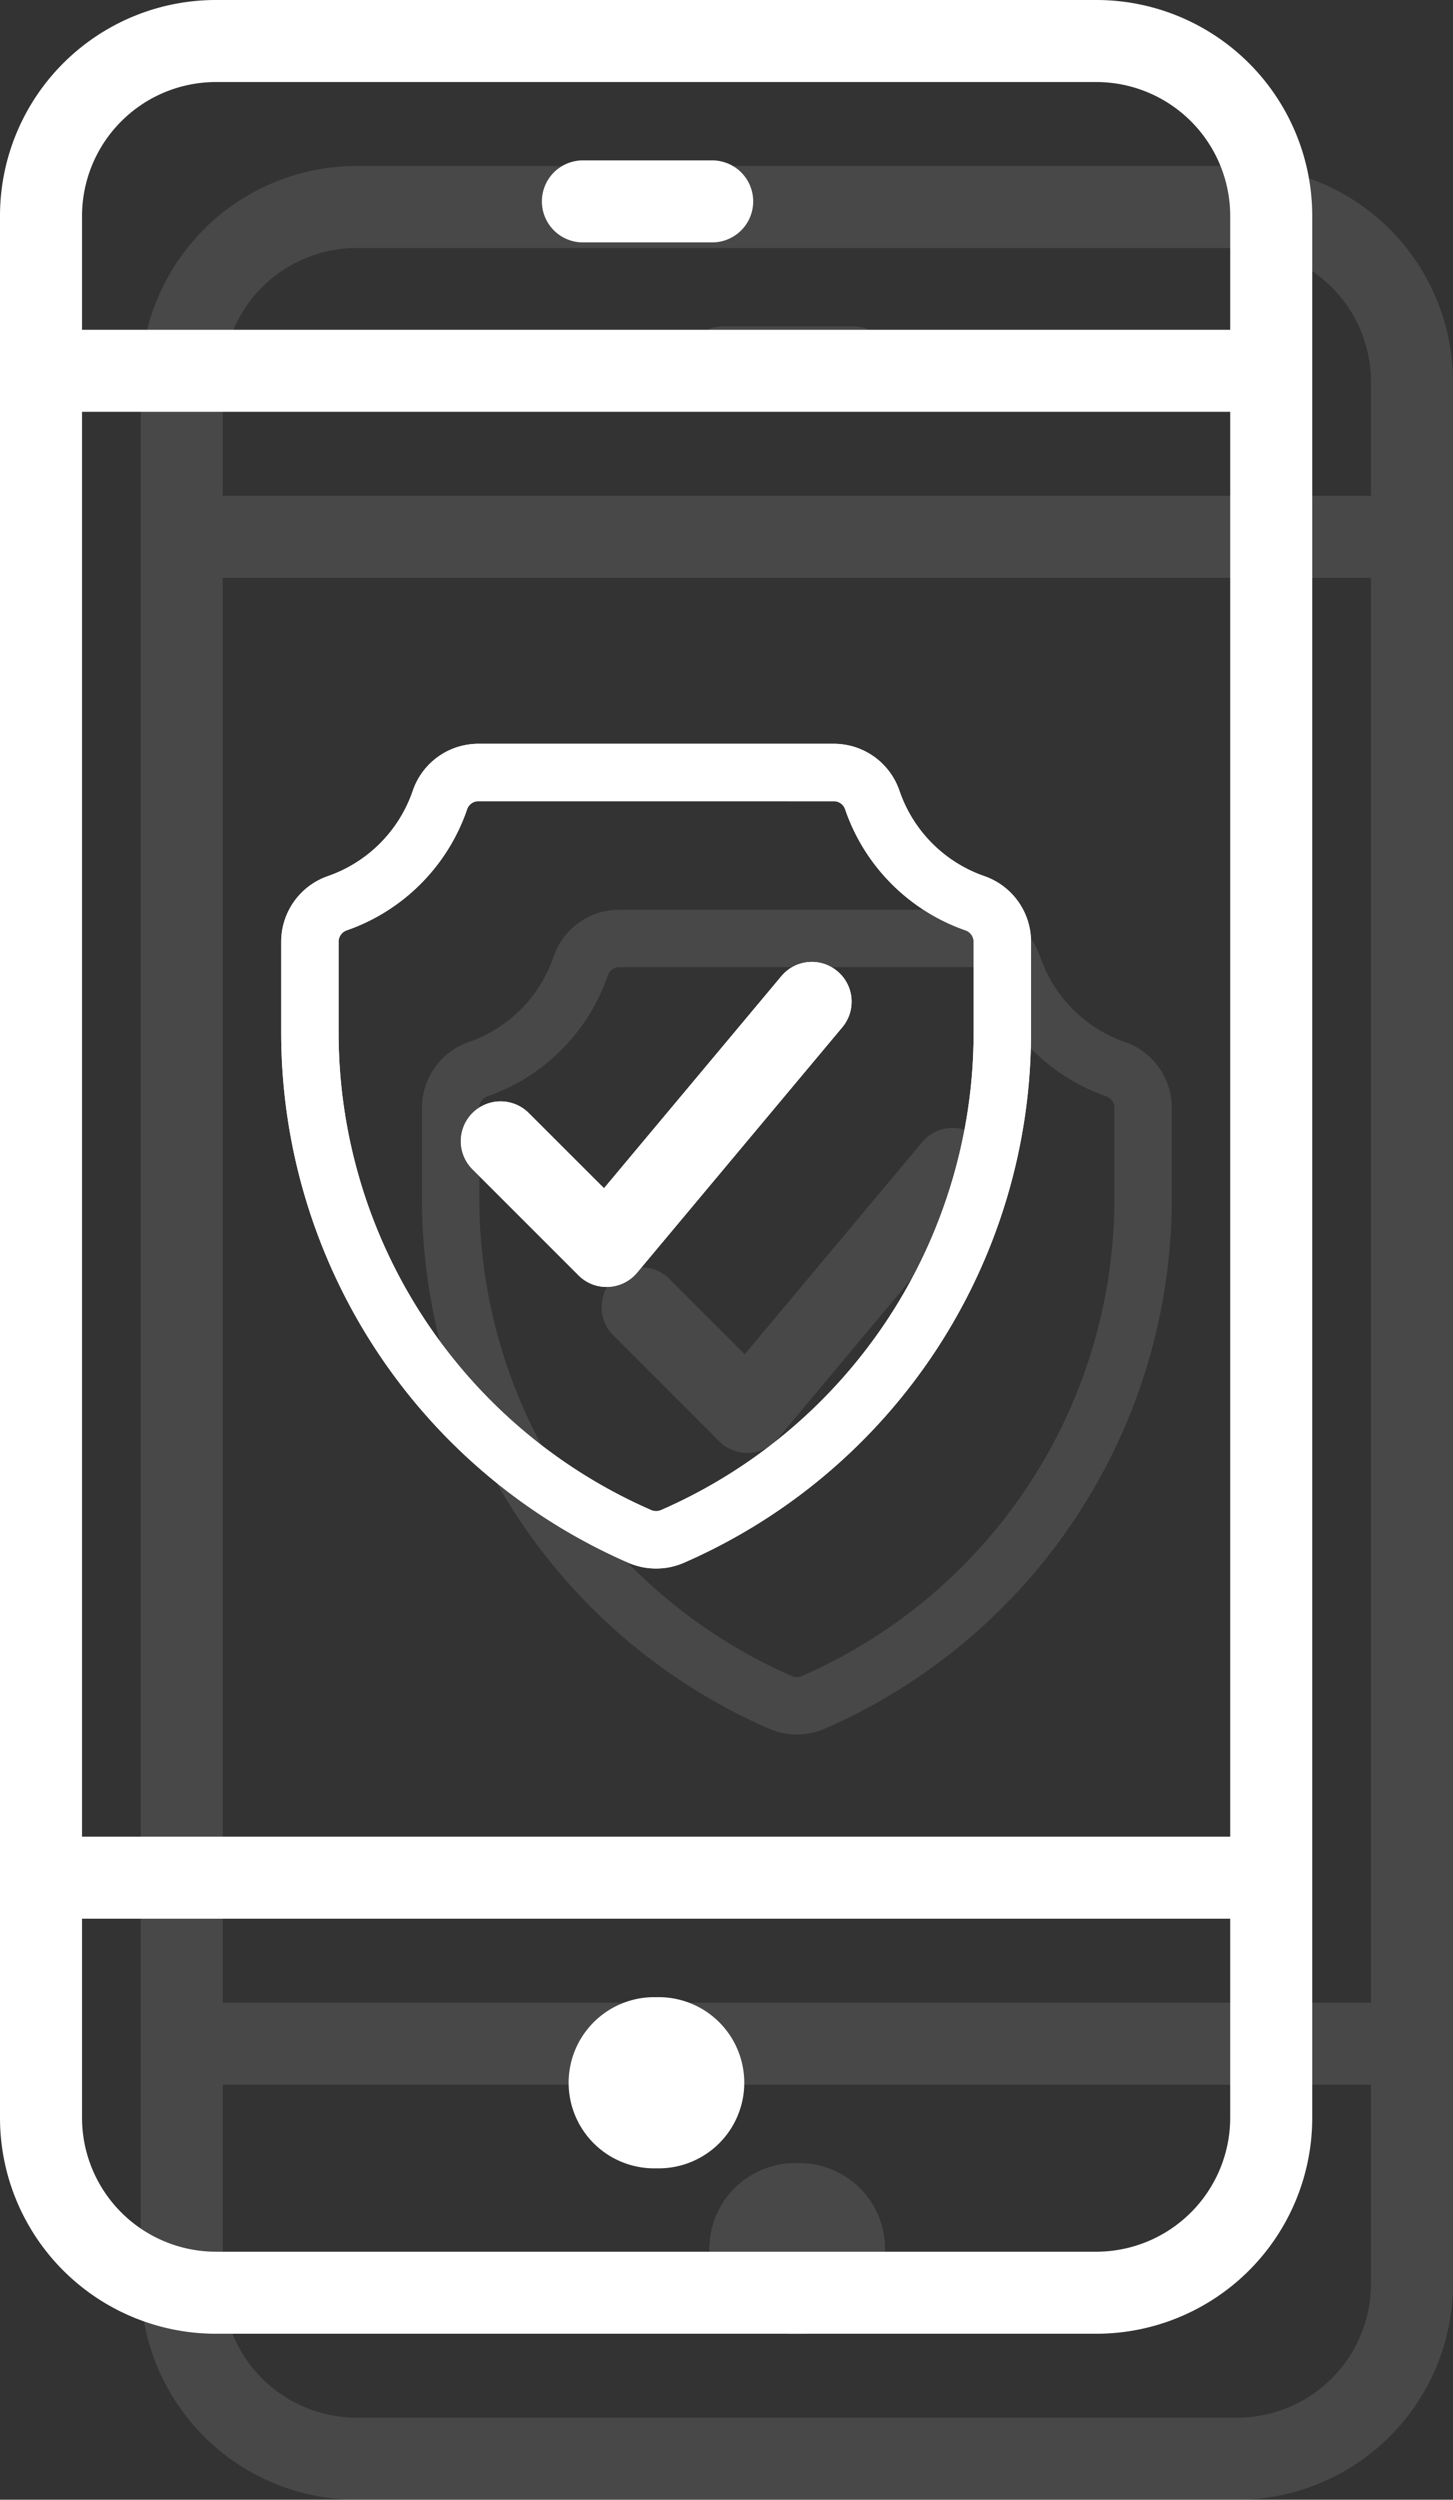
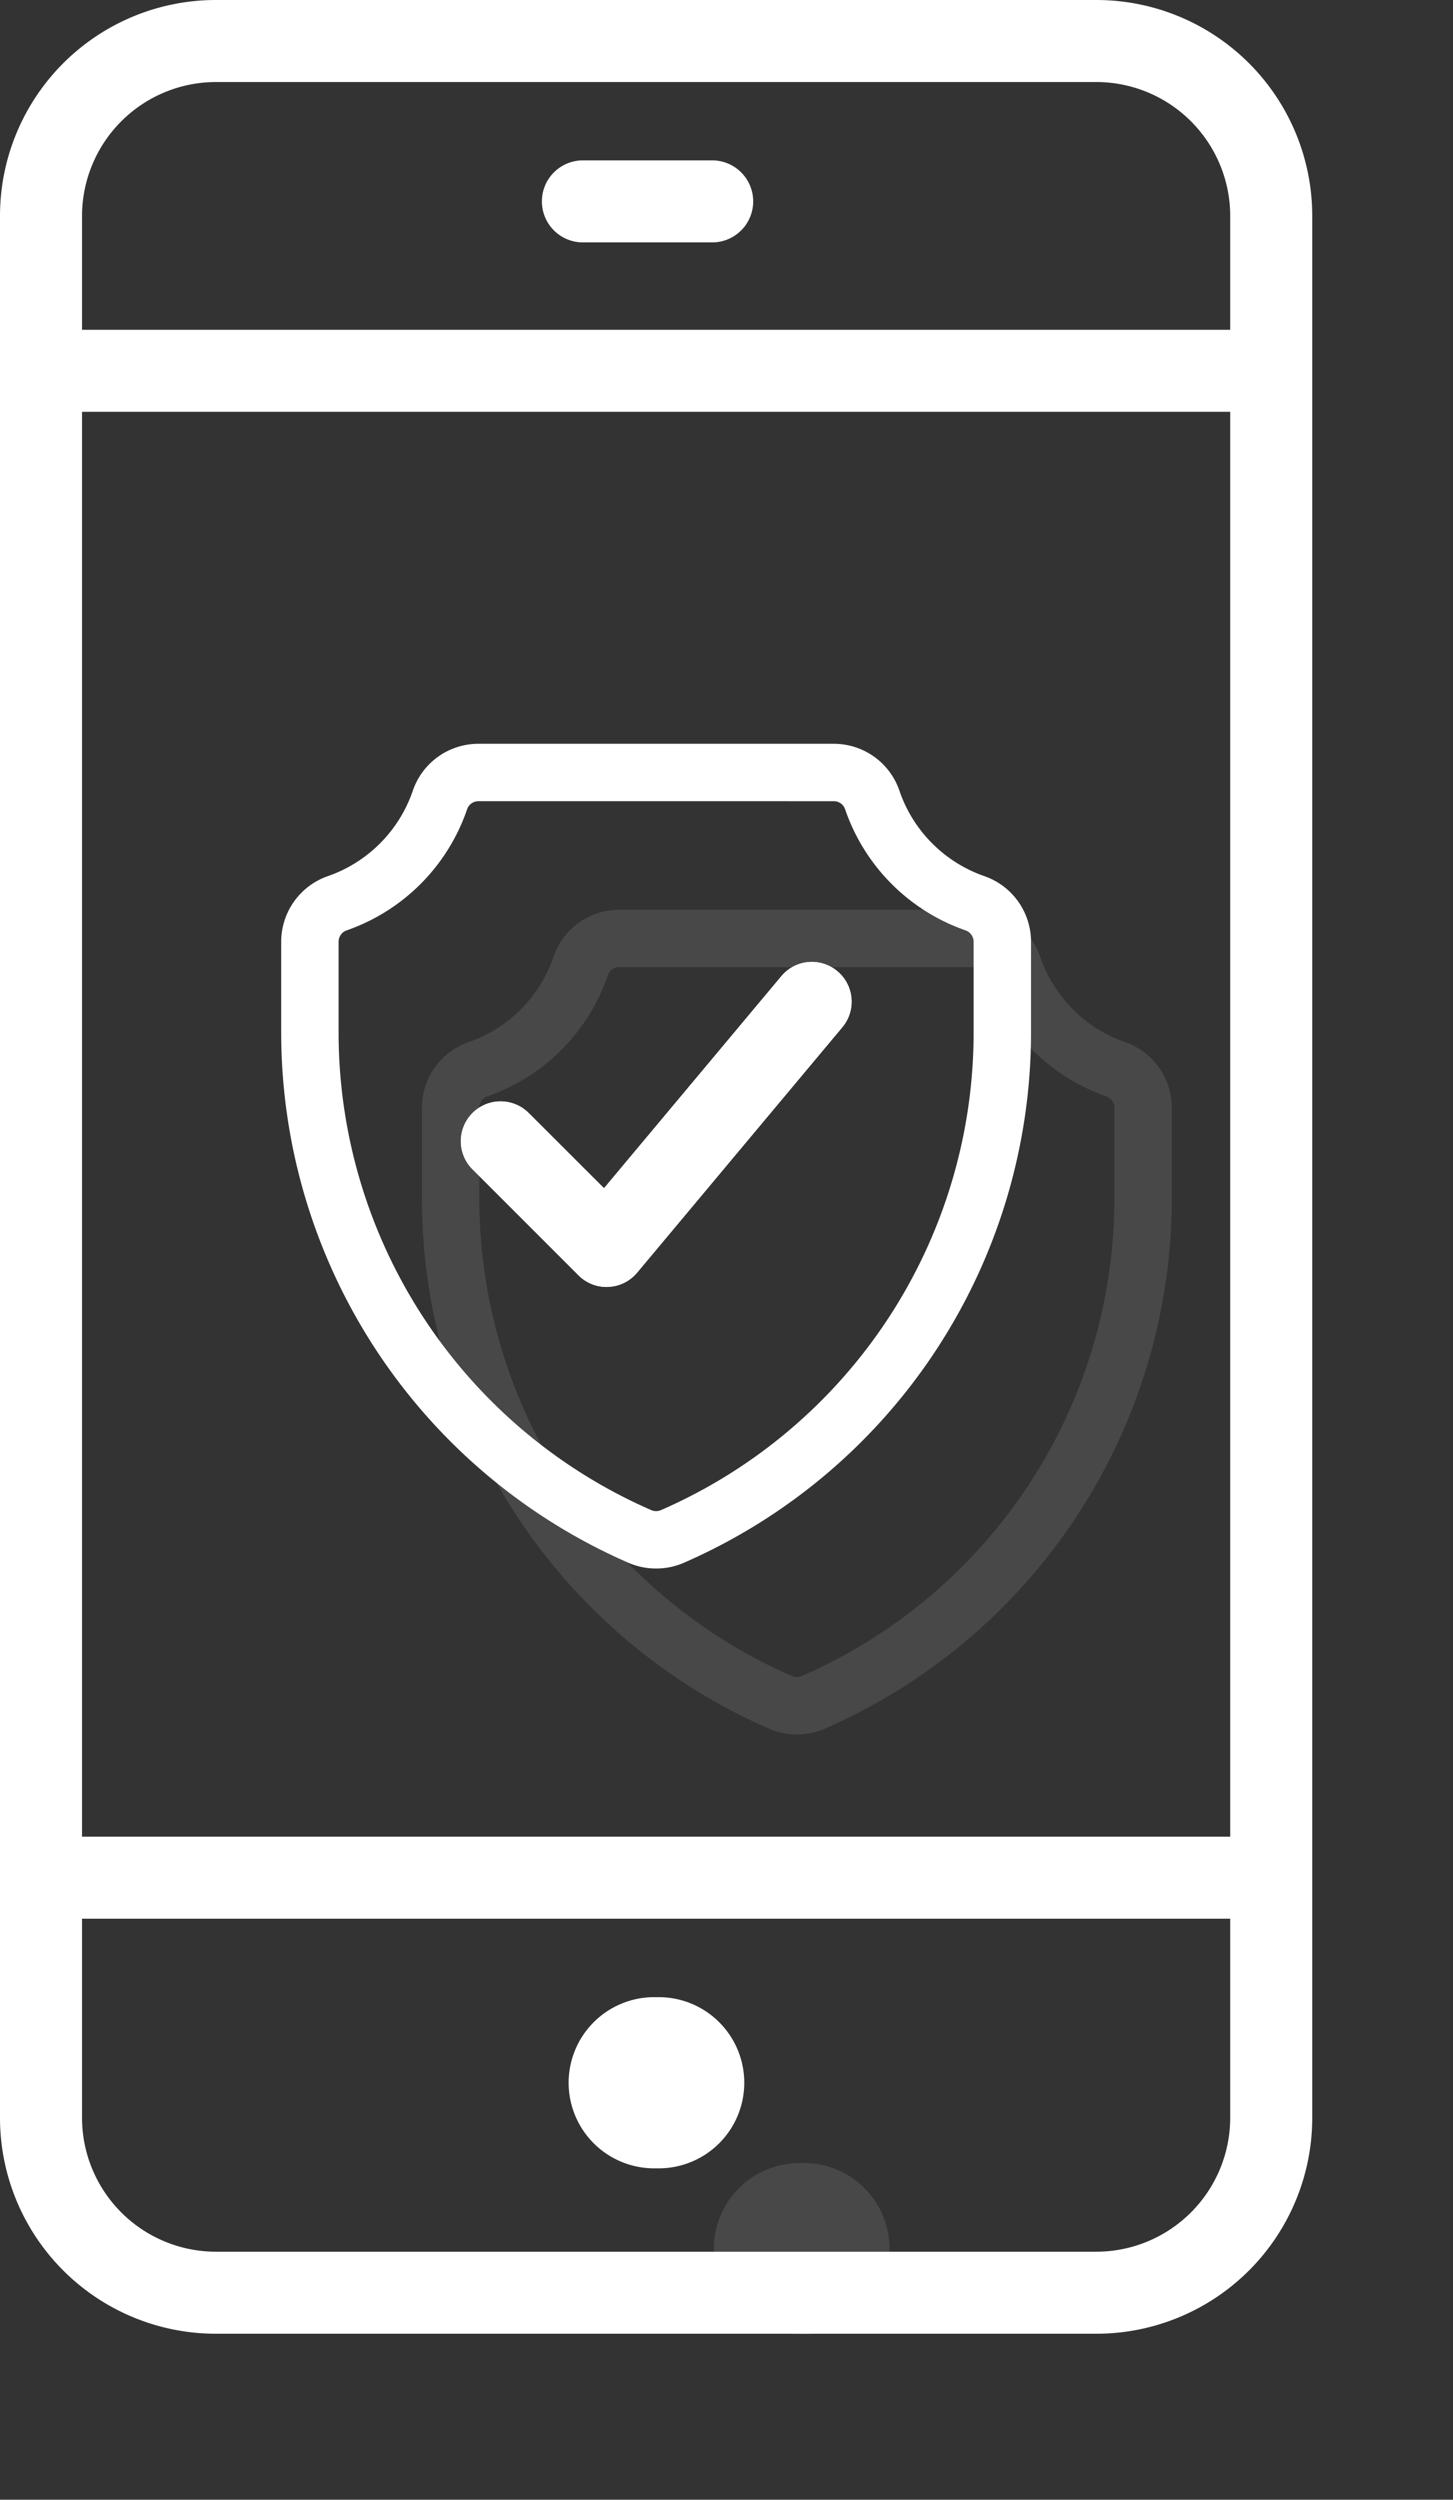
<svg xmlns="http://www.w3.org/2000/svg" width="698.79" height="1202.066" viewBox="0 0 698.79 1202.066">
  <rect x="0" y="0" width="698.79" height="1202.066" fill="#333333" stroke="none" />
  <g id="Group_1002" data-name="Group 1002" transform="translate(63.413 -11003.402)">
    <g id="Group_1001" data-name="Group 1001" transform="translate(5.782 11084.72)" opacity="0.105">
      <g id="Group_939" data-name="Group 939" transform="translate(0 0)">
        <g id="Group_858" data-name="Group 858">
-           <path id="Path_356" data-name="Path 356" d="M1249.38-337.46h-2.144a39.662,39.662,0,0,0-39.662,39.661,39.662,39.662,0,0,0,39.662,39.661h2.144a39.663,39.663,0,0,0,39.662-39.661A39.663,39.663,0,0,0,1249.38-337.46Z" transform="translate(-934.1 1297.85)" fill="#fff" stroke="#fff" stroke-width="3" />
-           <path id="Path_357" data-name="Path 357" d="M1219.8-713.014h62.171a18.222,18.222,0,0,0,18.223-18.223,18.223,18.223,0,0,0-18.223-18.223H1219.8a18.225,18.225,0,0,0-18.223,18.223A18.224,18.224,0,0,0,1219.8-713.014Z" transform="translate(-940.963 826.581)" fill="#fff" stroke="#fff" stroke-width="3" />
-           <path id="Path_355" data-name="Path 355" d="M1605.77-785.433H1182.354A102.339,102.339,0,0,0,1080.015-683.1l0,914.574a102.336,102.336,0,0,0,102.338,102.337h423.415a102.339,102.339,0,0,0,102.34-102.337l0-914.574A102.337,102.337,0,0,0,1605.77-785.433Zm-423.416,36.446H1605.77a65.967,65.967,0,0,1,65.893,65.892v56.25h-555.2V-683.1A65.967,65.967,0,0,1,1182.354-748.987ZM1671.663-590.4l0,688.178h-555.2l0-688.178Zm-65.9,887.769H1182.351a65.965,65.965,0,0,1-65.892-65.891V134.224h555.2v97.254A65.969,65.969,0,0,1,1605.766,297.37Z" transform="translate(-1080.013 785.433)" fill="#fff" stroke="#fff" stroke-width="3" />
+           <path id="Path_356" data-name="Path 356" d="M1249.38-337.46a39.662,39.662,0,0,0-39.662,39.661,39.662,39.662,0,0,0,39.662,39.661h2.144a39.663,39.663,0,0,0,39.662-39.661A39.663,39.663,0,0,0,1249.38-337.46Z" transform="translate(-934.1 1297.85)" fill="#fff" stroke="#fff" stroke-width="3" />
        </g>
      </g>
      <g id="Group_999" data-name="Group 999" transform="translate(138.742 361.173)">
        <g id="Group_528" data-name="Group 528" transform="translate(0 0)">
          <path id="Path_362" data-name="Path 362" d="M232.407,424.037a28.3,28.3,0,0,1-11.325-2.339A273.183,273.183,0,0,1,57.1,170.943V127.686a28.414,28.414,0,0,1,19.137-26.894,71.091,71.091,0,0,0,43.869-44.11,28.32,28.32,0,0,1,26.8-19.236H317.9a28.322,28.322,0,0,1,26.805,19.236,71.085,71.085,0,0,0,43.868,44.11,28.415,28.415,0,0,1,19.137,26.894v43.257A273.189,273.189,0,0,1,243.73,421.7,28.289,28.289,0,0,1,232.407,424.037Zm-85.5-368.99a10.729,10.729,0,0,0-10.142,7.3A88.8,88.8,0,0,1,81.959,117.44,10.808,10.808,0,0,0,74.7,127.686v43.257a255.577,255.577,0,0,0,153.378,234.6,10.9,10.9,0,0,0,8.651,0,255.581,255.581,0,0,0,153.379-234.6V127.686a10.806,10.806,0,0,0-7.256-10.246,88.805,88.805,0,0,1-54.811-55.092,10.729,10.729,0,0,0-10.142-7.3Z" transform="translate(-57.102 -37.446)" fill="#fff" stroke="#fff" stroke-width="10" />
        </g>
        <g id="Group_526" data-name="Group 526" transform="translate(81.288 99.895)">
          <g id="Group_525" data-name="Group 525">
-             <path id="Path_361" data-name="Path 361" d="M331.4,175.716a19.091,19.091,0,0,0-26.935,2.391l-85.3,101.982-36.29-36.27a19.127,19.127,0,0,0-27.049,27.049L206.9,321.946a19,19,0,0,0,13.525,5.6,5.98,5.98,0,0,0,.823-.038,19.064,19.064,0,0,0,13.831-6.829l98.709-118.033A19.112,19.112,0,0,0,331.4,175.716Z" transform="translate(-150.216 -171.247)" fill="#fff" />
-           </g>
+             </g>
        </g>
      </g>
    </g>
    <g id="Group_1000" data-name="Group 1000" transform="translate(-61.913 11004.902)">
      <g id="Group_939-2" data-name="Group 939">
        <g id="Group_858-2" data-name="Group 858">
          <path id="Path_356-2" data-name="Path 356" d="M1249.38-337.46h-2.144a39.662,39.662,0,0,0-39.662,39.661,39.662,39.662,0,0,0,39.662,39.661h2.144a39.663,39.663,0,0,0,39.662-39.661A39.663,39.663,0,0,0,1249.38-337.46Z" transform="translate(-934.1 1297.85)" fill="#fff" stroke="#fff" stroke-width="3" />
          <path id="Path_357-2" data-name="Path 357" d="M1219.8-713.014h62.171a18.222,18.222,0,0,0,18.223-18.223,18.223,18.223,0,0,0-18.223-18.223H1219.8a18.225,18.225,0,0,0-18.223,18.223A18.224,18.224,0,0,0,1219.8-713.014Z" transform="translate(-940.963 826.581)" fill="#fff" stroke="#fff" stroke-width="3" />
          <path id="Path_355-2" data-name="Path 355" d="M1605.77-785.433H1182.354A102.339,102.339,0,0,0,1080.015-683.1l0,914.574a102.336,102.336,0,0,0,102.338,102.337h423.415a102.339,102.339,0,0,0,102.34-102.337l0-914.574A102.337,102.337,0,0,0,1605.77-785.433Zm-423.416,36.446H1605.77a65.967,65.967,0,0,1,65.893,65.892v56.25h-555.2V-683.1A65.967,65.967,0,0,1,1182.354-748.987ZM1671.663-590.4l0,688.178h-555.2l0-688.178Zm-65.9,887.769H1182.351a65.965,65.965,0,0,1-65.892-65.891V134.224h555.2v97.254A65.969,65.969,0,0,1,1605.766,297.37Z" transform="translate(-1080.013 785.433)" fill="#fff" stroke="#fff" stroke-width="3" />
        </g>
      </g>
      <g id="Group_999-2" data-name="Group 999" transform="translate(138.742 361.173)">
        <g id="Group_528-2" data-name="Group 528" transform="translate(0 0)">
-           <path id="Path_362-2" data-name="Path 362" d="M232.407,424.037a28.3,28.3,0,0,1-11.325-2.339A273.183,273.183,0,0,1,57.1,170.943V127.686a28.414,28.414,0,0,1,19.137-26.894,71.091,71.091,0,0,0,43.869-44.11,28.32,28.32,0,0,1,26.8-19.236H317.9a28.322,28.322,0,0,1,26.805,19.236,71.085,71.085,0,0,0,43.868,44.11,28.415,28.415,0,0,1,19.137,26.894v43.257A273.189,273.189,0,0,1,243.73,421.7,28.289,28.289,0,0,1,232.407,424.037Zm-85.5-368.99a10.729,10.729,0,0,0-10.142,7.3A88.8,88.8,0,0,1,81.959,117.44,10.808,10.808,0,0,0,74.7,127.686v43.257a255.577,255.577,0,0,0,153.378,234.6,10.9,10.9,0,0,0,8.651,0,255.581,255.581,0,0,0,153.379-234.6V127.686a10.806,10.806,0,0,0-7.256-10.246,88.805,88.805,0,0,1-54.811-55.092,10.729,10.729,0,0,0-10.142-7.3Z" transform="translate(-57.102 -37.446)" fill="#fff" stroke="#fff" stroke-width="10" />
-         </g>
+           </g>
        <g id="Group_526-2" data-name="Group 526" transform="translate(81.288 99.895)">
          <g id="Group_525-2" data-name="Group 525">
            <path id="Path_361-2" data-name="Path 361" d="M331.4,175.716a19.091,19.091,0,0,0-26.935,2.391l-85.3,101.982-36.29-36.27a19.127,19.127,0,0,0-27.049,27.049L206.9,321.946a19,19,0,0,0,13.525,5.6,5.98,5.98,0,0,0,.823-.038,19.064,19.064,0,0,0,13.831-6.829l98.709-118.033A19.112,19.112,0,0,0,331.4,175.716Z" transform="translate(-150.216 -171.247)" fill="#fff" />
          </g>
        </g>
      </g>
      <g id="Group_1047" data-name="Group 1047" transform="translate(138.742 361.174)">
        <g id="Group_528-3" data-name="Group 528" transform="translate(0 0)">
          <path id="Path_362-3" data-name="Path 362" d="M232.407,424.037a28.3,28.3,0,0,1-11.325-2.339A273.183,273.183,0,0,1,57.1,170.943V127.686a28.414,28.414,0,0,1,19.137-26.894,71.091,71.091,0,0,0,43.869-44.11,28.32,28.32,0,0,1,26.8-19.236H317.9a28.322,28.322,0,0,1,26.805,19.236,71.085,71.085,0,0,0,43.868,44.11,28.415,28.415,0,0,1,19.137,26.894v43.257A273.189,273.189,0,0,1,243.73,421.7,28.289,28.289,0,0,1,232.407,424.037Zm-85.5-368.99a10.729,10.729,0,0,0-10.142,7.3A88.8,88.8,0,0,1,81.959,117.44,10.808,10.808,0,0,0,74.7,127.686v43.257a255.577,255.577,0,0,0,153.378,234.6,10.9,10.9,0,0,0,8.651,0,255.581,255.581,0,0,0,153.379-234.6V127.686a10.806,10.806,0,0,0-7.256-10.246,88.805,88.805,0,0,1-54.811-55.092,10.729,10.729,0,0,0-10.142-7.3Z" transform="translate(-57.102 -37.446)" fill="#fff" stroke="#fff" stroke-width="10" />
        </g>
        <g id="Group_526-3" data-name="Group 526" transform="translate(81.288 99.895)">
          <g id="Group_525-3" data-name="Group 525">
            <path id="Path_361-3" data-name="Path 361" d="M331.4,175.716a19.091,19.091,0,0,0-26.935,2.391l-85.3,101.982-36.29-36.27a19.127,19.127,0,0,0-27.049,27.049L206.9,321.946a19,19,0,0,0,13.525,5.6,5.98,5.98,0,0,0,.823-.038,19.064,19.064,0,0,0,13.831-6.829l98.709-118.033A19.112,19.112,0,0,0,331.4,175.716Z" transform="translate(-150.216 -171.247)" fill="#fff" />
          </g>
        </g>
      </g>
    </g>
  </g>
</svg>